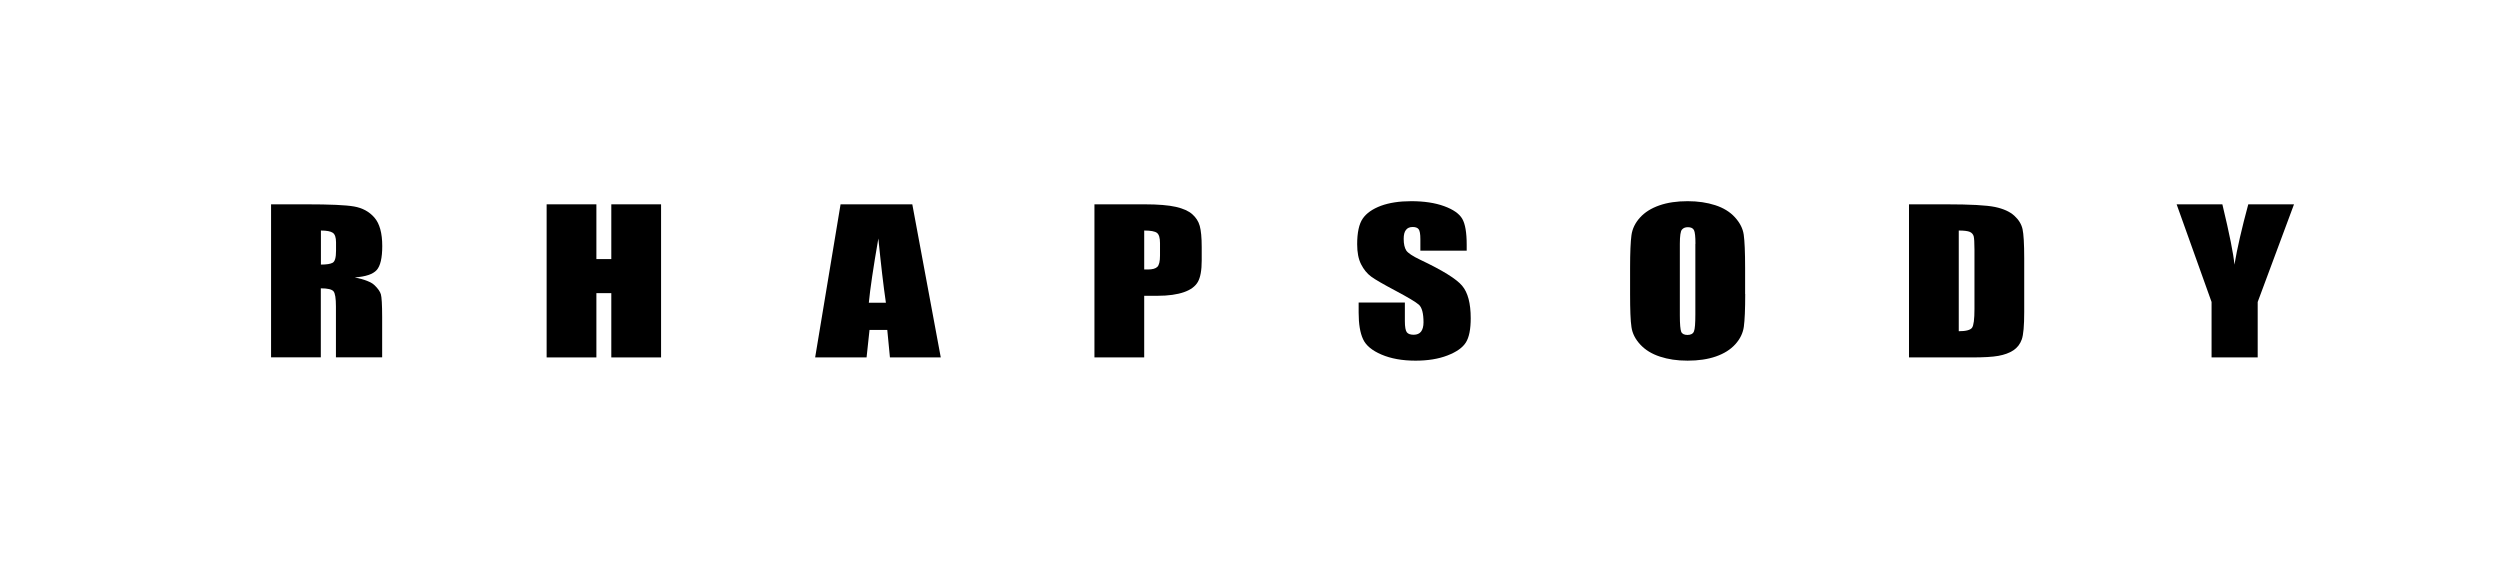
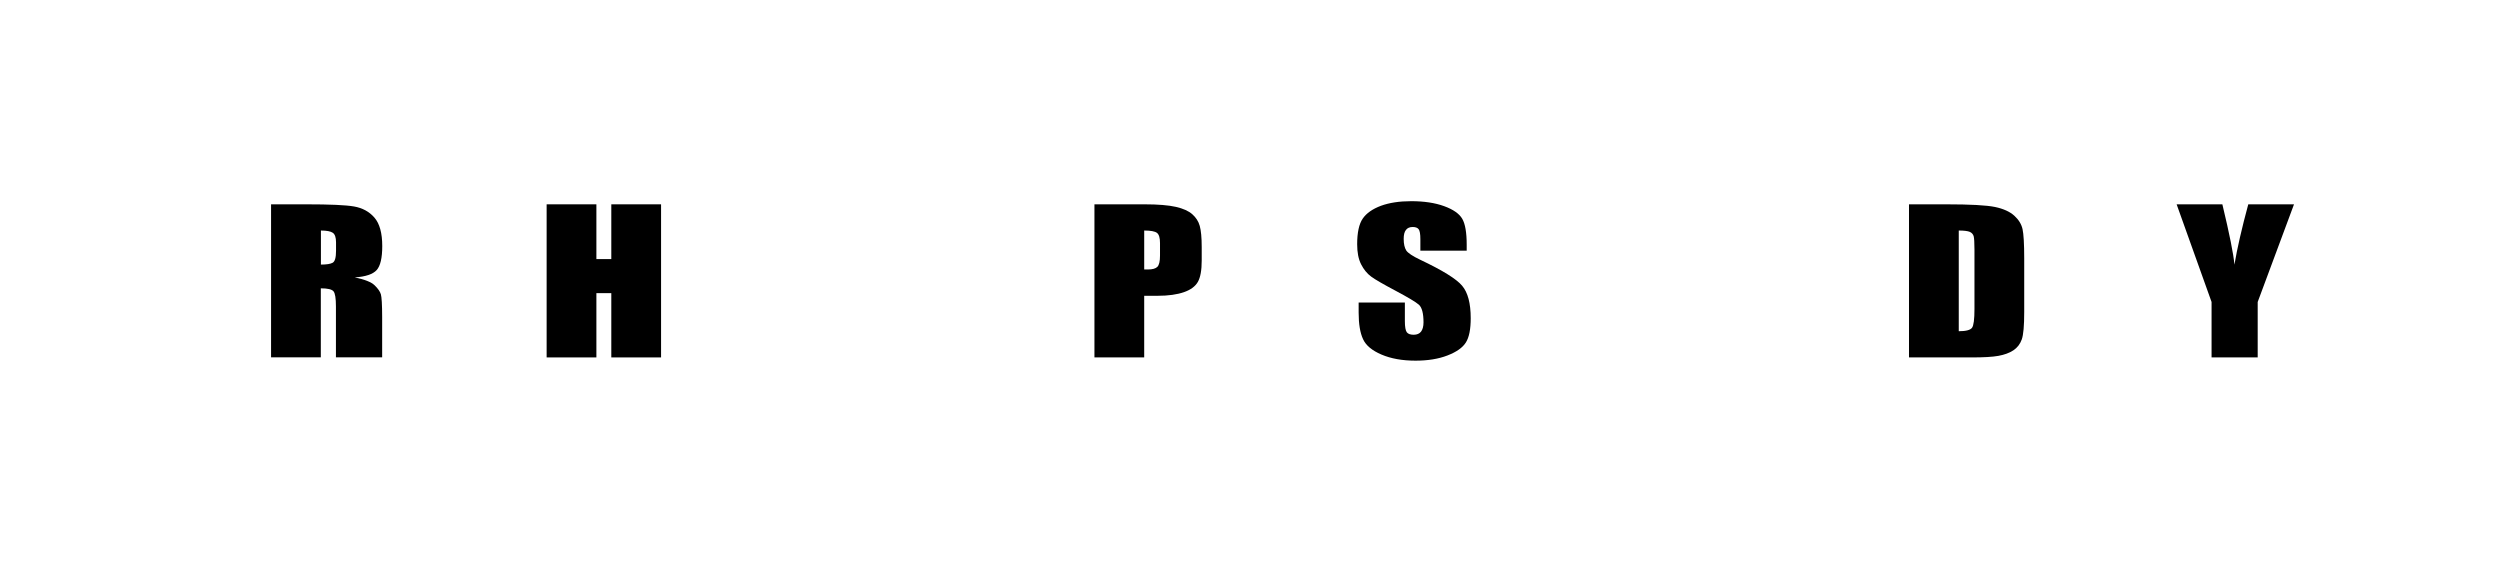
<svg xmlns="http://www.w3.org/2000/svg" id="Layer_2" viewBox="0 0 254.74 57.66">
  <defs>
    <style>.cls-1{fill:#fff;}</style>
  </defs>
  <g id="Layer_1-2">
    <g>
-       <rect class="cls-1" width="254.74" height="57.66" />
      <g>
        <path d="m27.63,20.82h3.59c2.39,0,4.01.07,4.86.22.85.15,1.54.52,2.07,1.13s.8,1.58.8,2.9c0,1.21-.19,2.03-.57,2.45-.38.42-1.12.67-2.23.75,1,.2,1.68.47,2.02.8s.56.64.64.92c.08.28.13,1.05.13,2.31v4.11h-4.71v-5.18c0-.83-.08-1.35-.25-1.55-.17-.2-.6-.3-1.29-.3v7.03h-5.07v-15.6Zm5.07,2.67v3.47c.57,0,.97-.06,1.2-.19.23-.13.34-.53.34-1.22v-.86c0-.49-.11-.82-.33-.97s-.62-.23-1.21-.23Z" />
        <path d="m67.36,20.82v15.6h-5.07v-6.55h-1.52v6.55h-5.07v-15.6h5.07v5.58h1.52v-5.58h5.07Z" />
-         <path d="m92.96,20.82l2.9,15.6h-5.18l-.27-2.8h-1.81l-.3,2.8h-5.24l2.59-15.6h7.33Zm-2.69,10.03c-.26-1.77-.51-3.95-.77-6.55-.52,2.99-.84,5.17-.97,6.55h1.75Z" />
        <path d="m111.52,20.82h5.11c1.38,0,2.44.09,3.19.26.74.17,1.3.42,1.67.75.37.33.63.72.76,1.19.13.47.2,1.19.2,2.16v1.36c0,1-.13,1.72-.39,2.18s-.73.81-1.42,1.05c-.69.24-1.58.37-2.69.37h-1.36v6.28h-5.07v-15.6Zm5.07,2.67v3.97c.14,0,.27,0,.37,0,.47,0,.79-.09.97-.27s.27-.56.27-1.14v-1.28c0-.53-.1-.88-.31-1.04-.21-.16-.64-.24-1.3-.24Z" />
        <path d="m149.44,25.54h-4.71v-1.16c0-.54-.06-.88-.18-1.03-.12-.15-.32-.22-.6-.22-.31,0-.54.1-.69.3-.16.2-.23.5-.23.91,0,.52.09.91.26,1.18.17.26.65.58,1.43.95,2.26,1.07,3.68,1.95,4.26,2.64.59.69.88,1.8.88,3.32,0,1.11-.16,1.93-.49,2.46-.33.53-.95.97-1.88,1.33s-2.02.53-3.25.53c-1.36,0-2.51-.21-3.47-.62s-1.59-.93-1.88-1.57c-.3-.64-.45-1.54-.45-2.71v-1.02h4.71v1.9c0,.58.07.96.2,1.13s.37.25.7.25.59-.11.75-.32.25-.53.25-.94c0-.92-.16-1.52-.47-1.8-.32-.28-1.11-.75-2.37-1.42-1.26-.67-2.1-1.15-2.5-1.45-.41-.3-.75-.72-1.02-1.25-.27-.53-.4-1.21-.4-2.04,0-1.19.19-2.07.57-2.62.38-.55,1-.98,1.85-1.3.85-.31,1.88-.47,3.08-.47,1.32,0,2.44.17,3.37.51.93.34,1.54.77,1.84,1.29.3.52.45,1.4.45,2.63v.62Z" />
-         <path d="m177.83,29.96c0,1.57-.05,2.68-.14,3.33-.09.65-.38,1.25-.87,1.79-.49.54-1.14.95-1.97,1.24-.83.29-1.79.43-2.89.43s-1.98-.14-2.81-.41c-.83-.27-1.5-.68-2.01-1.23s-.81-1.14-.9-1.78c-.1-.64-.14-1.77-.14-3.37v-2.67c0-1.57.05-2.68.14-3.33.09-.65.38-1.25.87-1.79.49-.54,1.14-.95,1.97-1.24.83-.29,1.79-.43,2.89-.43,1.04,0,1.98.14,2.81.41s1.5.68,2,1.23.81,1.14.9,1.78.14,1.77.14,3.37v2.67Zm-5.07-5.12c0-.73-.05-1.19-.15-1.39-.1-.2-.31-.3-.62-.3-.27,0-.47.08-.61.25-.14.16-.21.65-.21,1.45v7.28c0,.9.05,1.46.14,1.68.09.21.31.32.64.32s.57-.12.66-.37c.1-.24.14-.83.14-1.74v-7.17Z" />
        <path d="m194.52,20.82h3.79c2.45,0,4.1.09,4.97.27.86.18,1.52.48,1.97.89.45.41.73.87.84,1.37.11.5.17,1.5.17,2.97v5.46c0,1.4-.08,2.34-.25,2.81-.17.47-.45.84-.86,1.11s-.92.45-1.52.56c-.6.11-1.51.16-2.72.16h-6.39v-15.6Zm5.07,2.67v10.26c.73,0,1.18-.12,1.35-.35s.25-.87.25-1.91v-6.06c0-.71-.03-1.16-.08-1.36-.06-.2-.19-.35-.39-.44-.2-.09-.58-.14-1.13-.14Z" />
        <path d="m233.75,20.82l-3.7,9.95v5.65h-4.7v-5.65l-3.56-9.95h4.66c.73,3.04,1.14,5.09,1.23,6.15.28-1.66.75-3.71,1.41-6.15h4.66Z" />
      </g>
    </g>
  </g>
</svg>